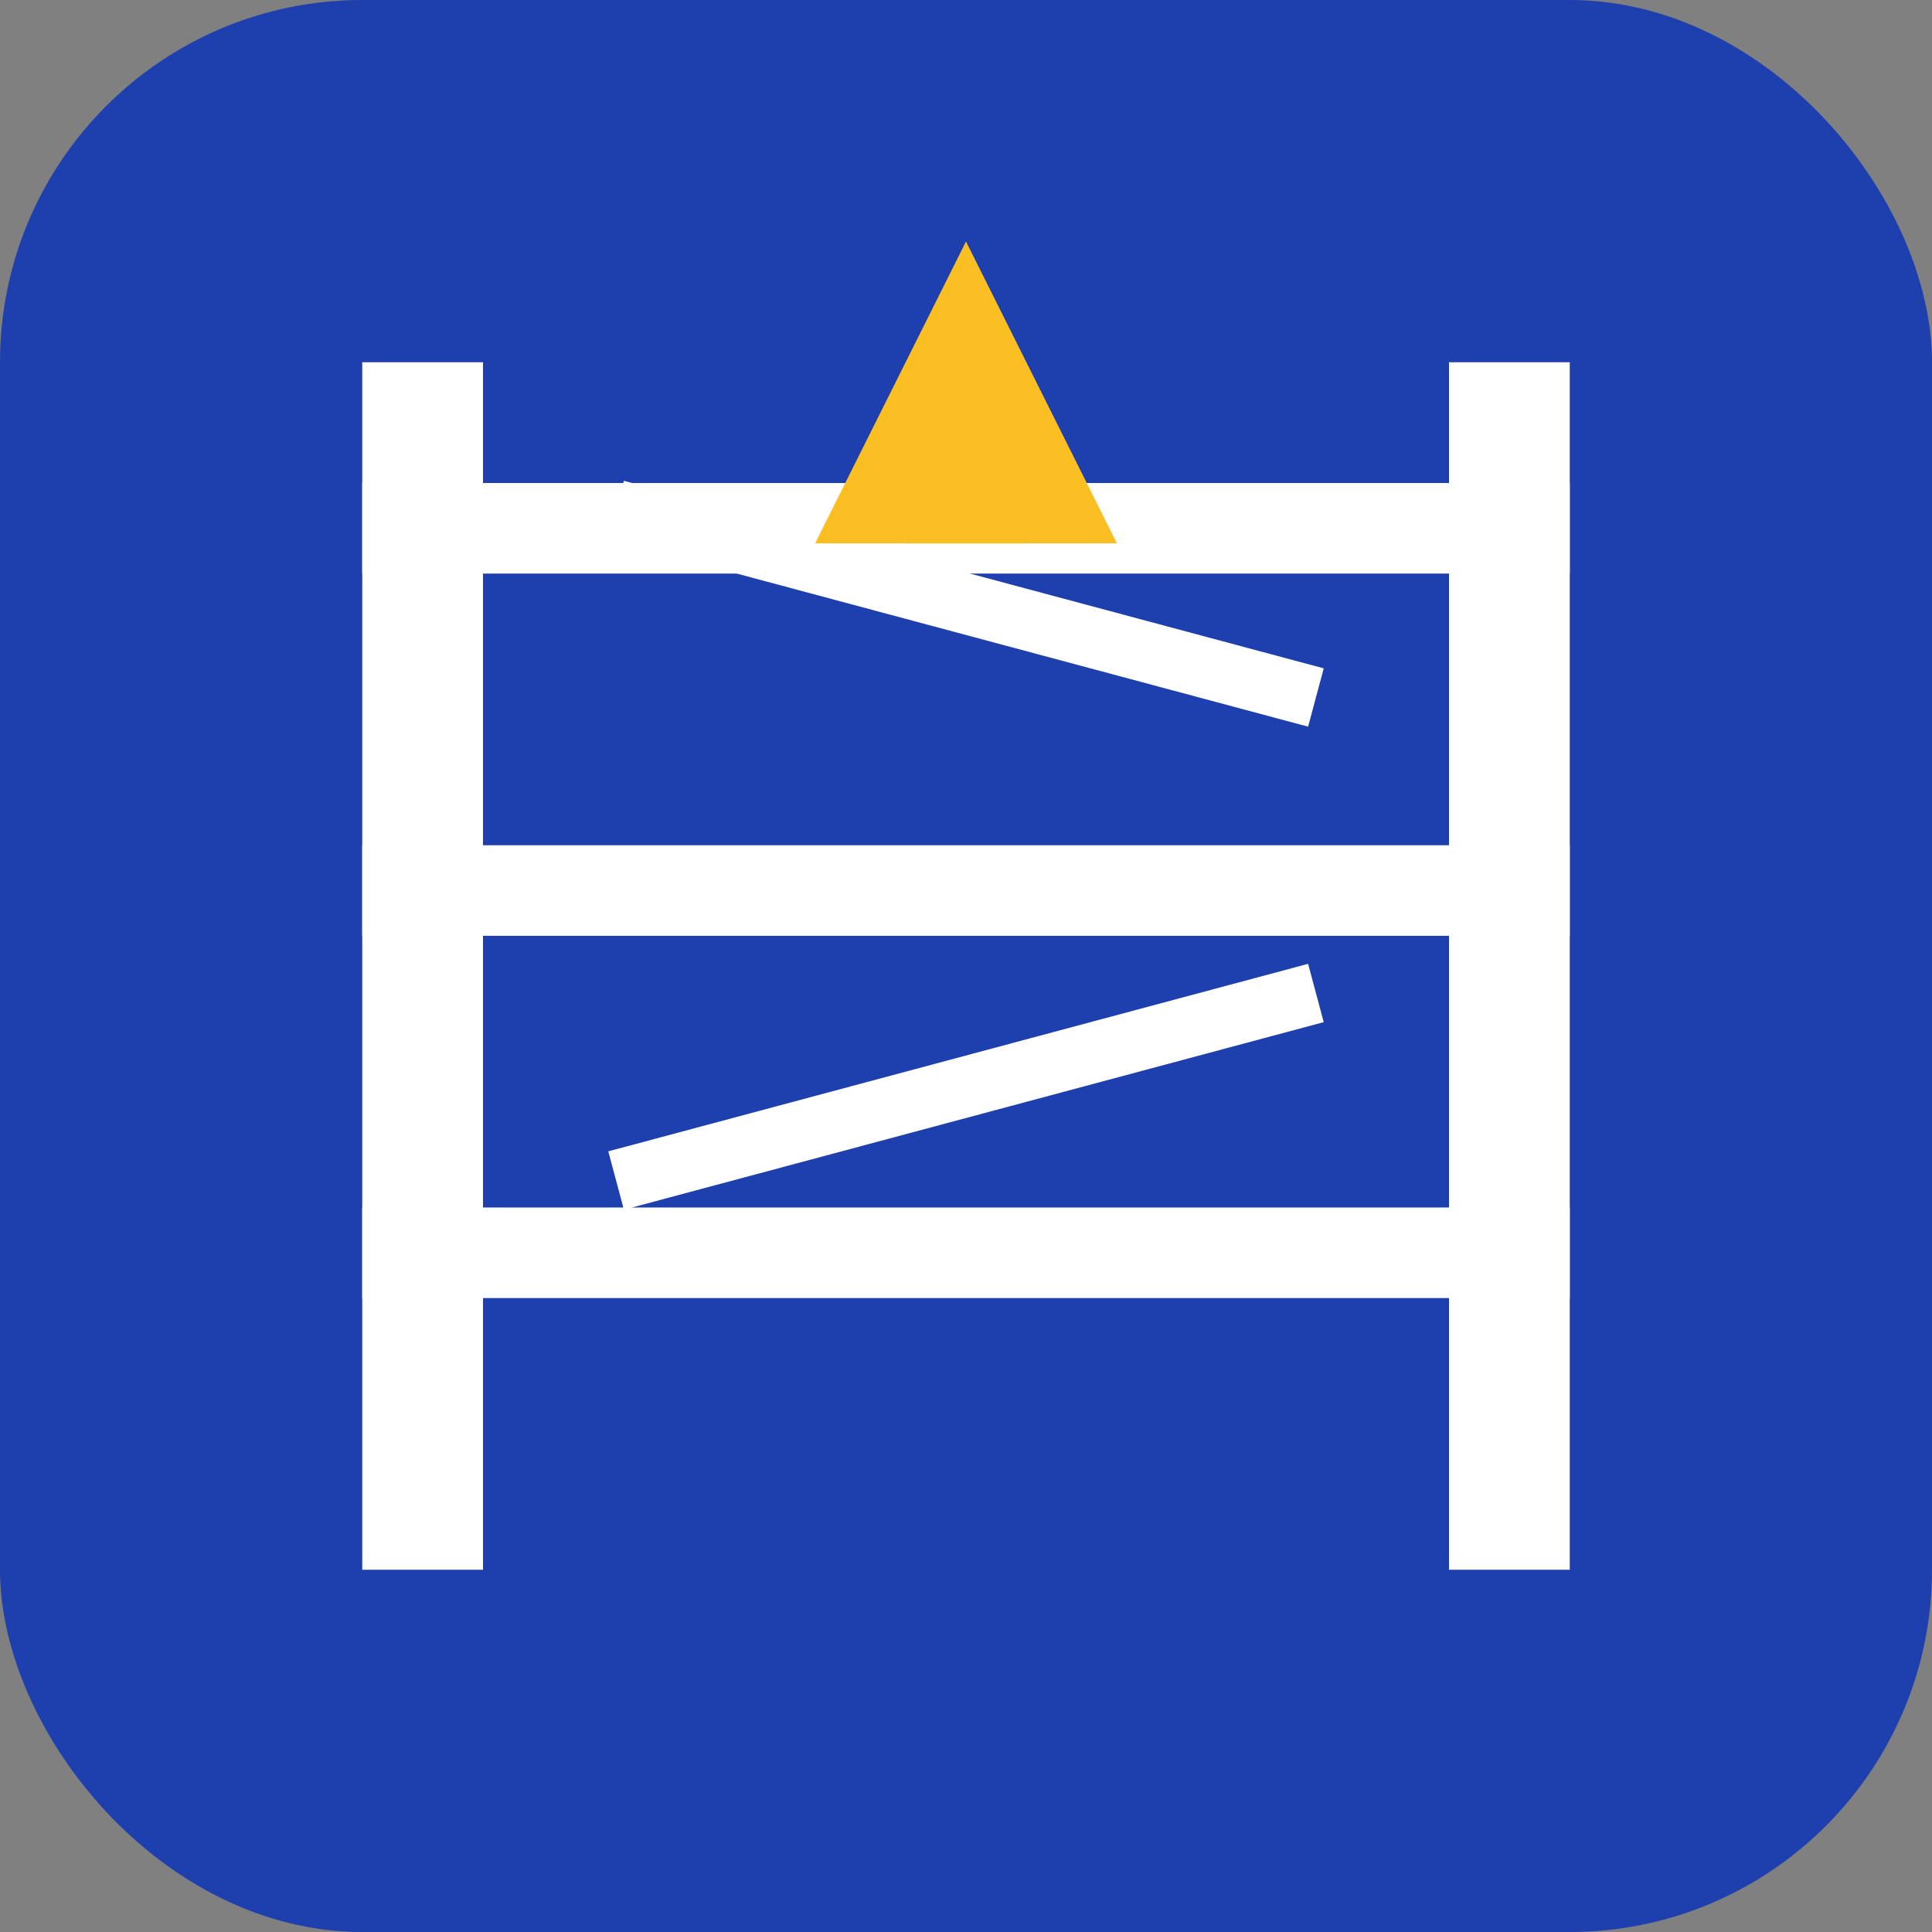
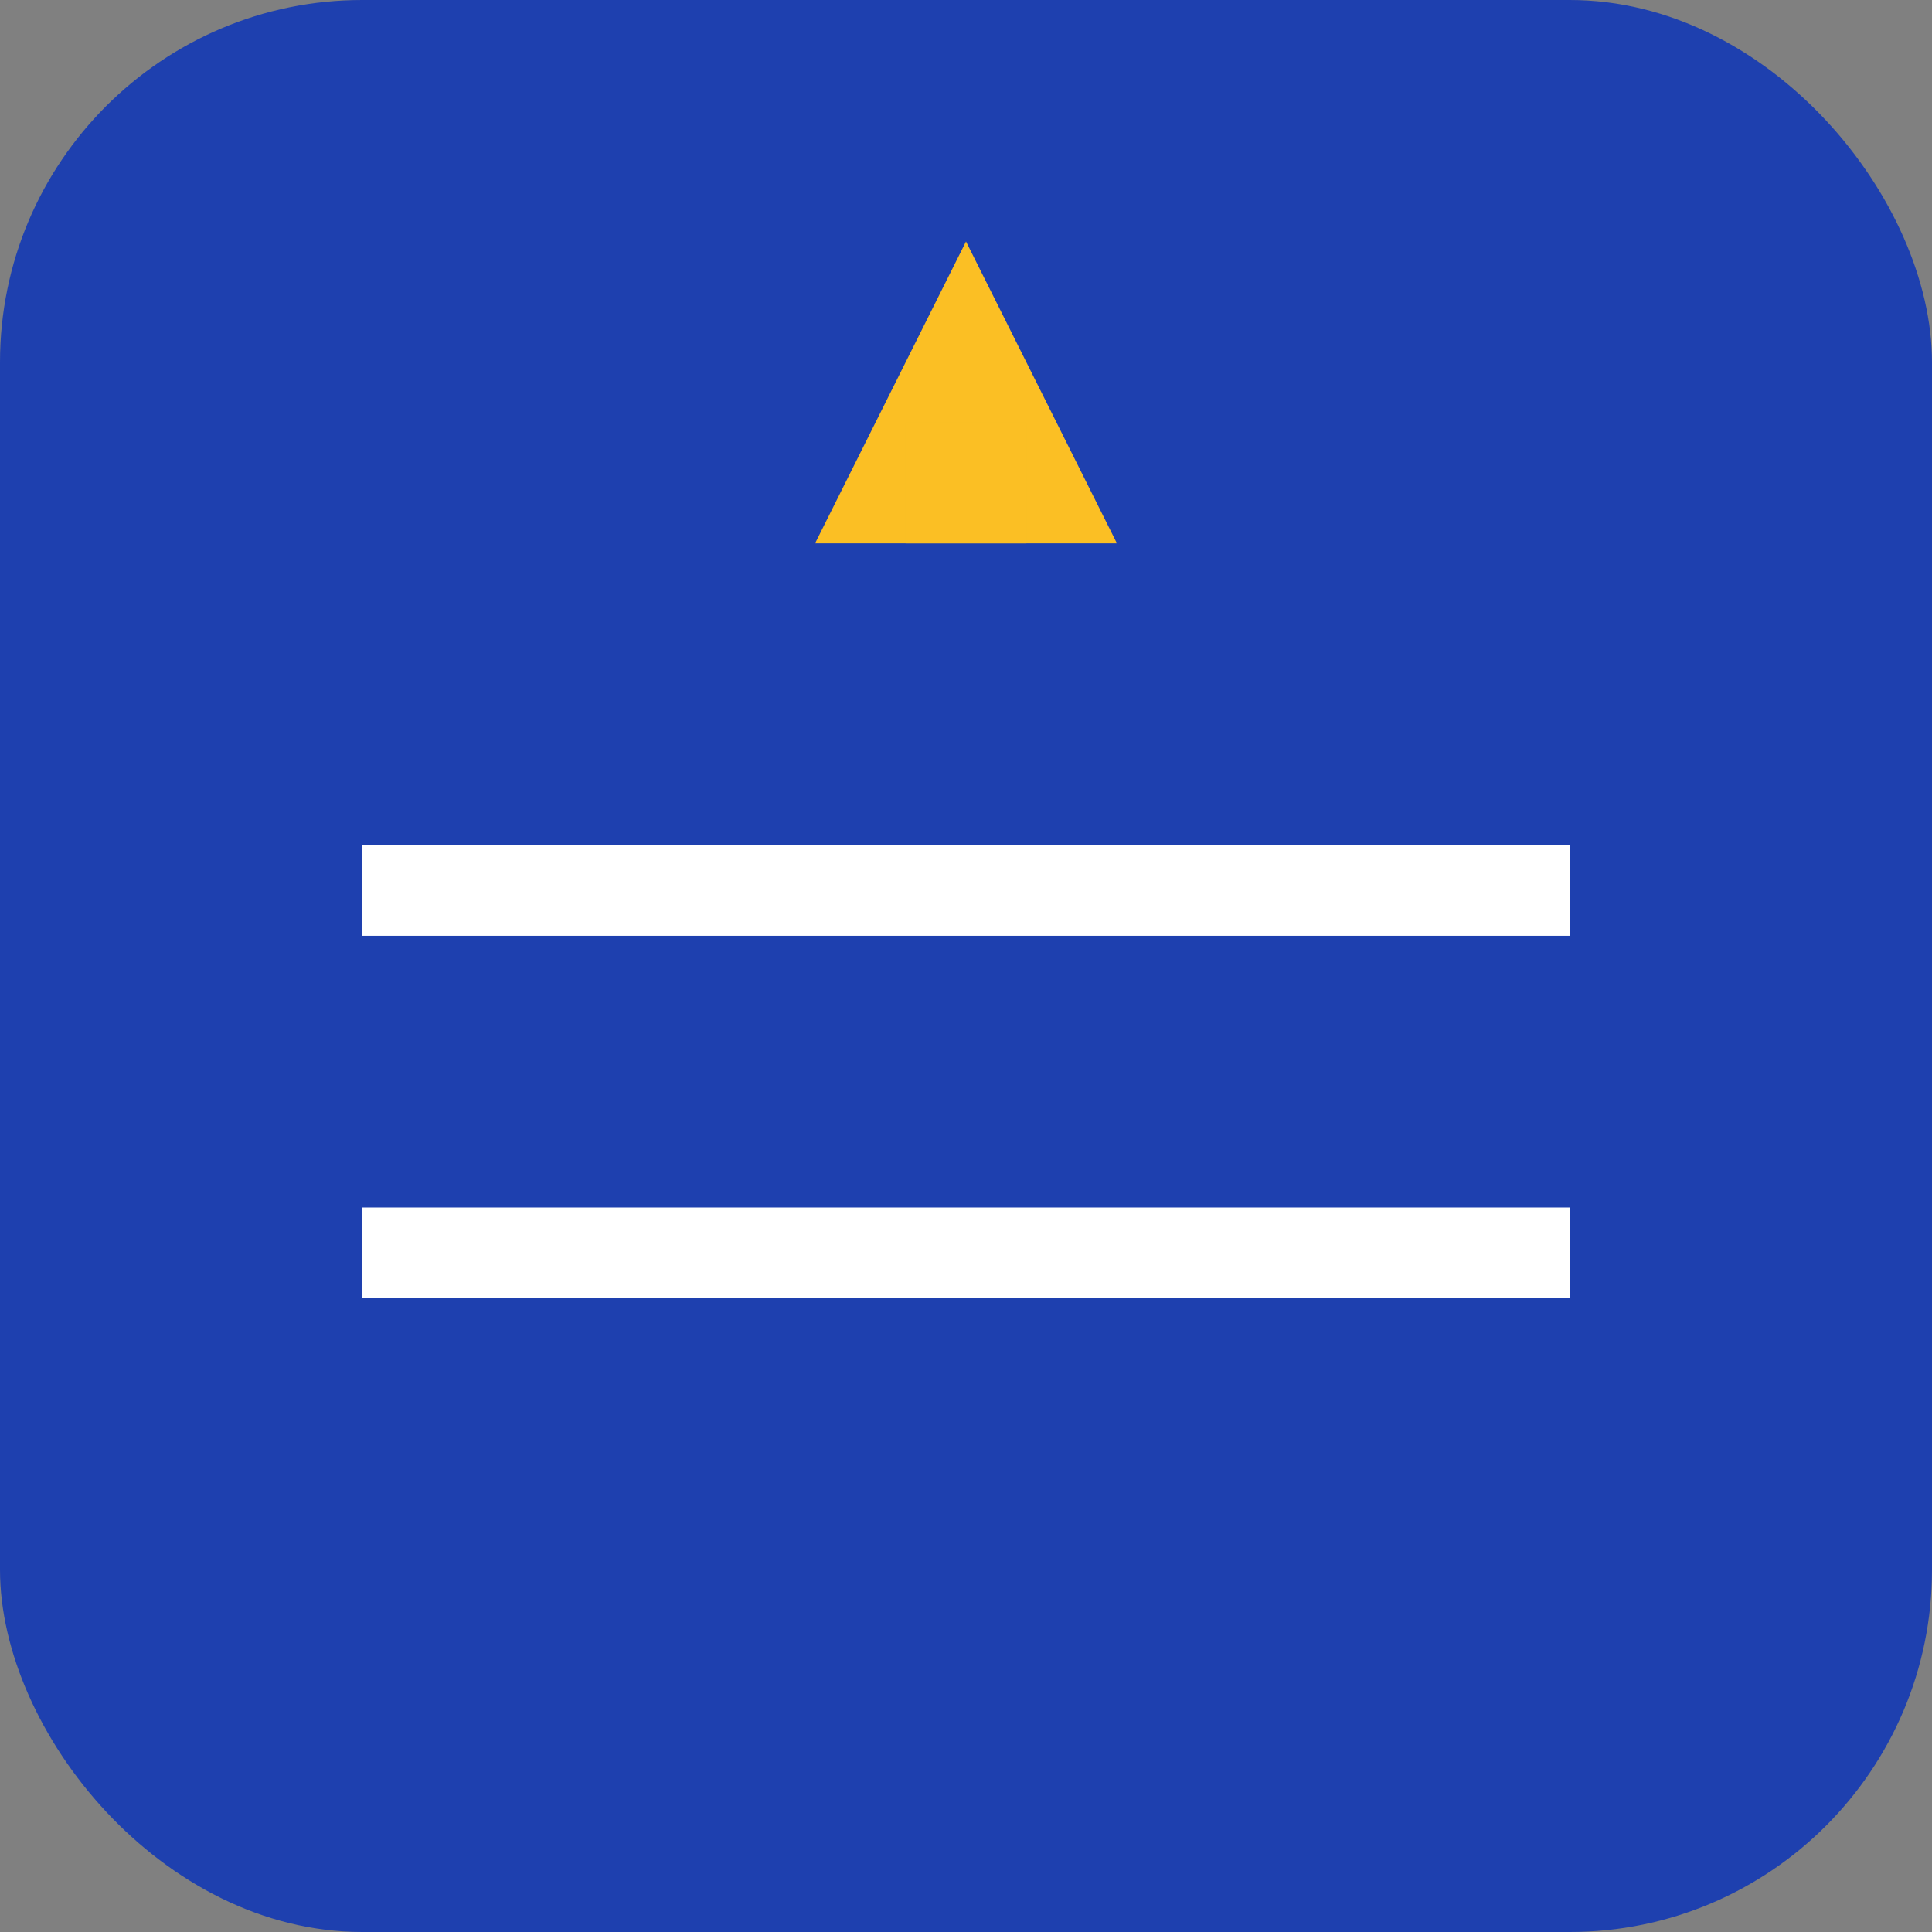
<svg xmlns="http://www.w3.org/2000/svg" width="32" height="32" viewBox="0 0 32 32" fill="none">
  <rect x="0" y="0" width="32" height="32" fill="#808080" stroke="none" />
  <rect width="32" height="32" rx="6" fill="#1e40af" />
-   <rect x="6" y="6" width="2" height="20" fill="white" />
-   <rect x="24" y="6" width="2" height="20" fill="white" />
-   <rect x="6" y="8" width="20" height="1.5" fill="white" />
  <rect x="6" y="14" width="20" height="1.5" fill="white" />
  <rect x="6" y="20" width="20" height="1.5" fill="white" />
-   <rect x="10" y="9.5" width="12" height="1" fill="white" transform="rotate(15 16 10)" />
-   <rect x="10" y="17.5" width="12" height="1" fill="white" transform="rotate(-15 16 18)" />
  <path d="M16 4L18.5 9H13.5L16 4Z" fill="#fbbf24" />
  <rect x="15" y="7" width="2" height="2" fill="#fbbf24" />
</svg>